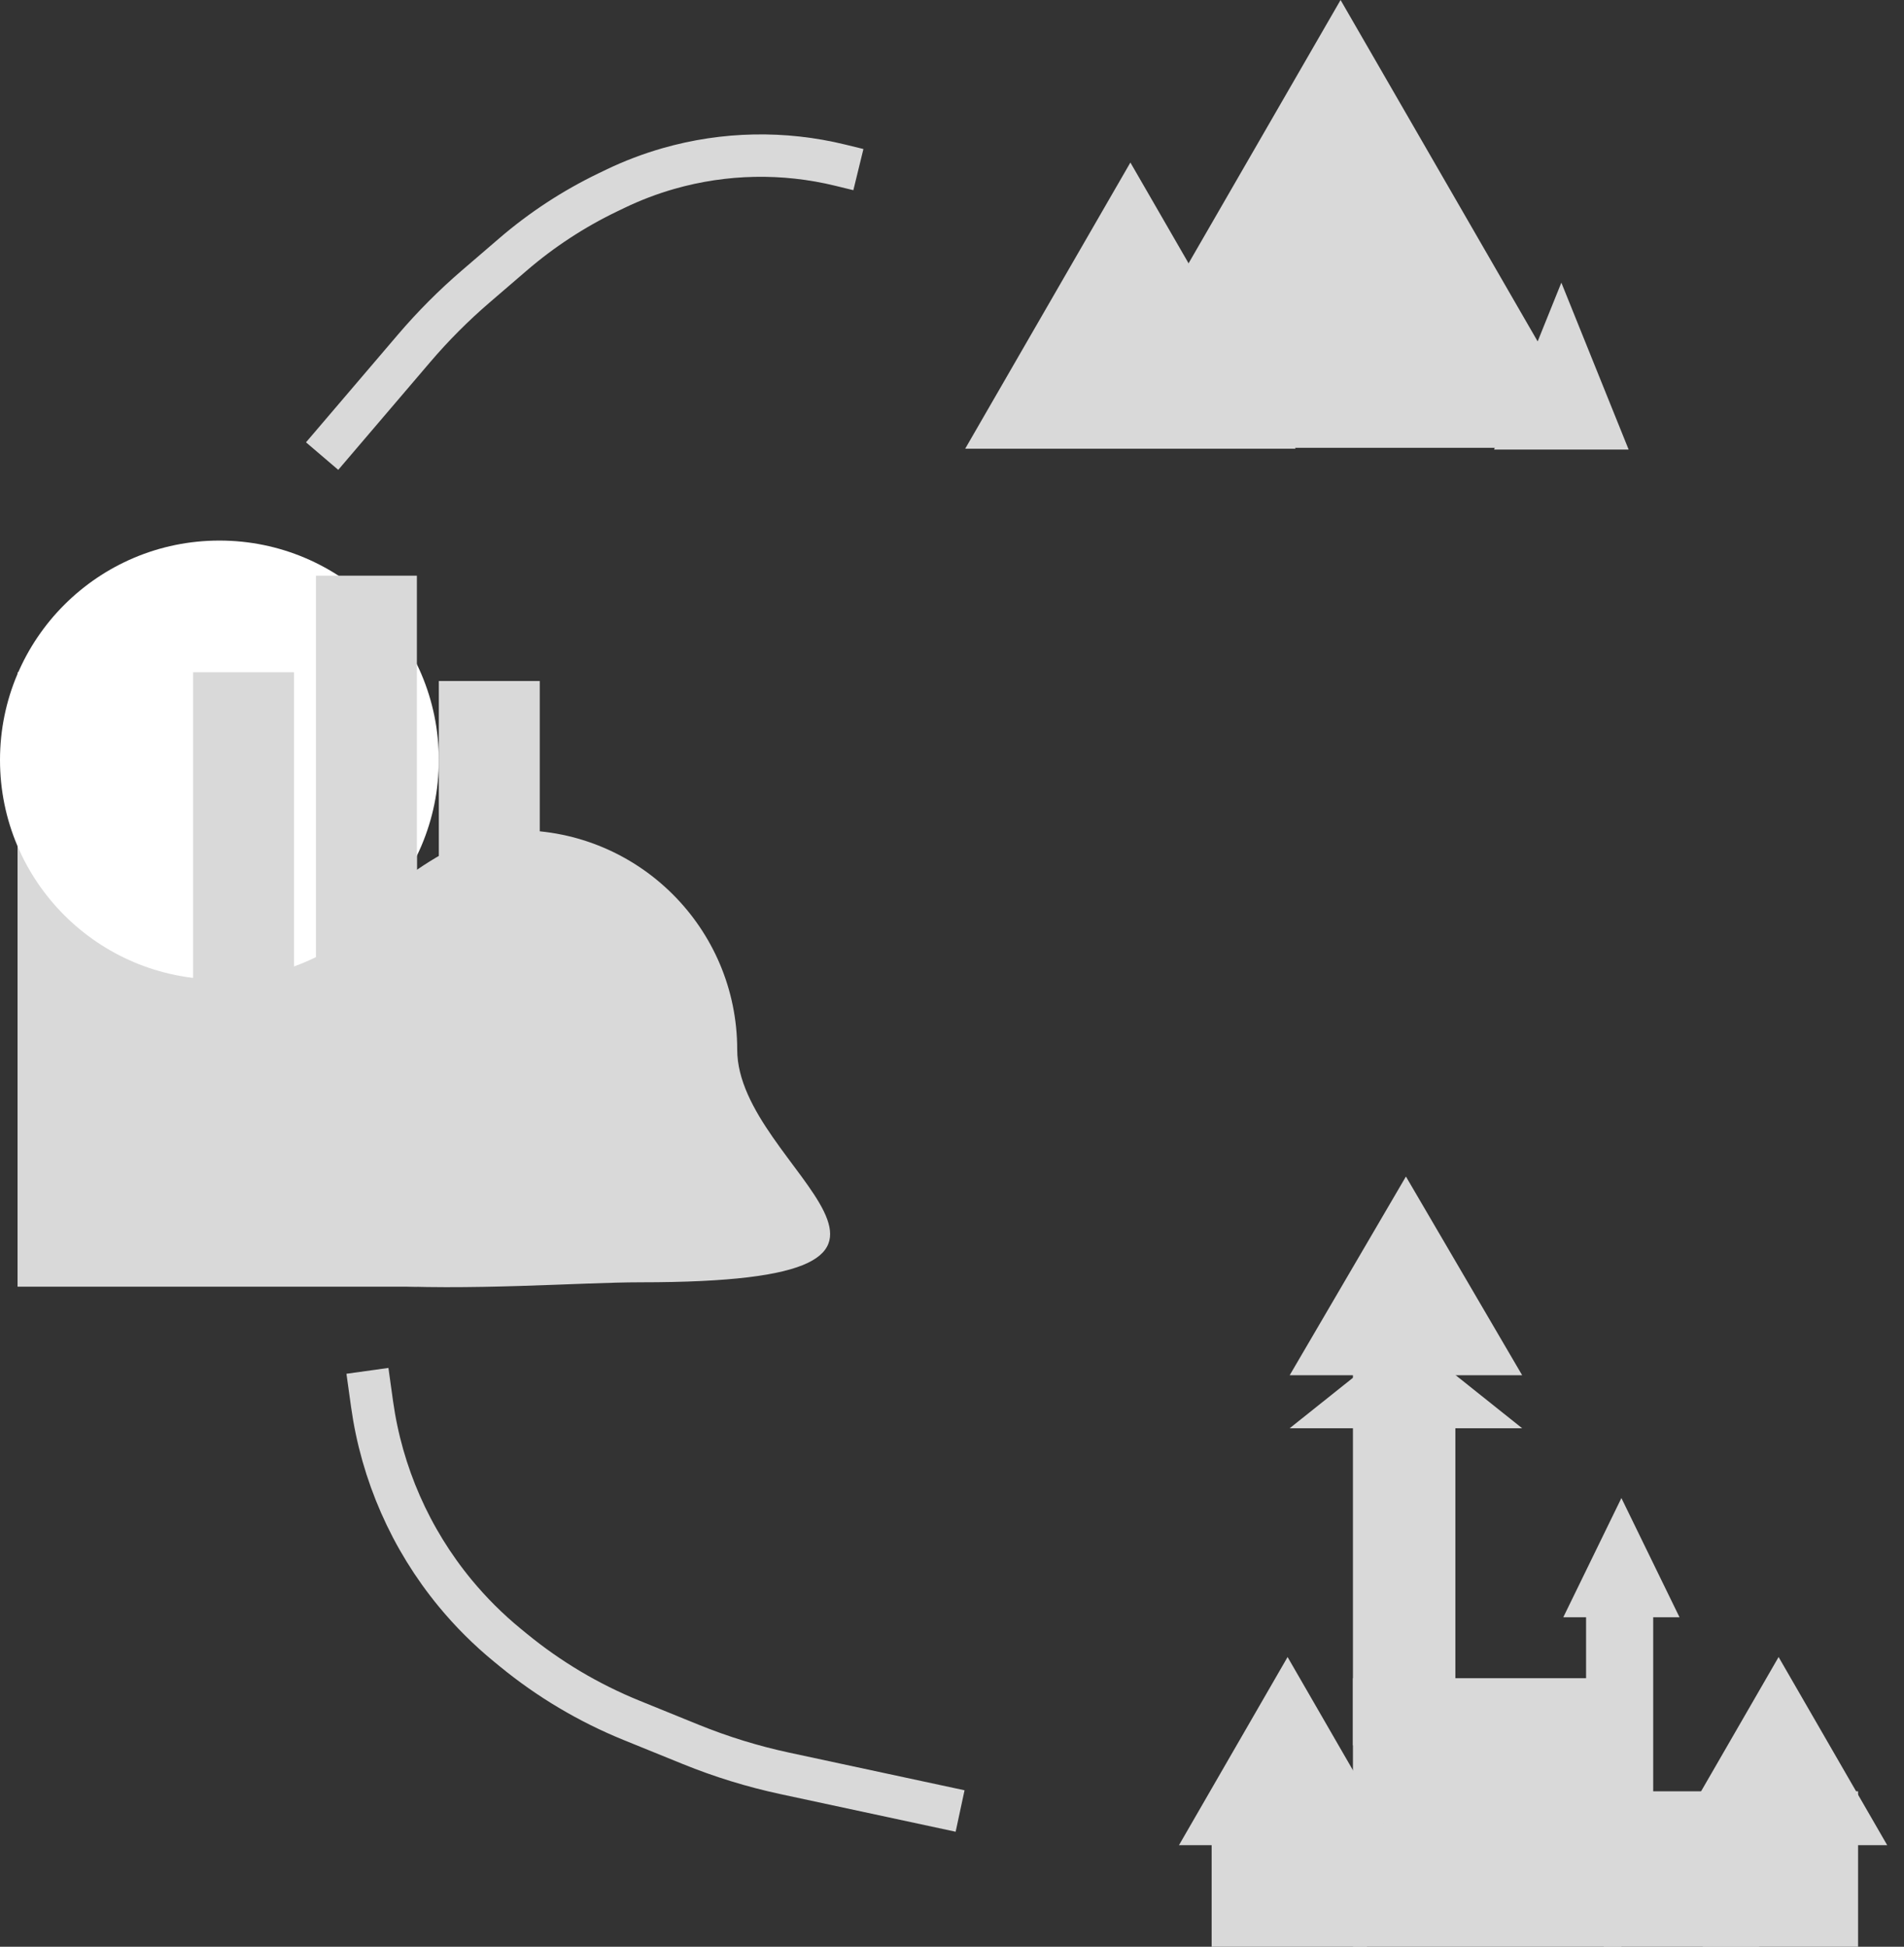
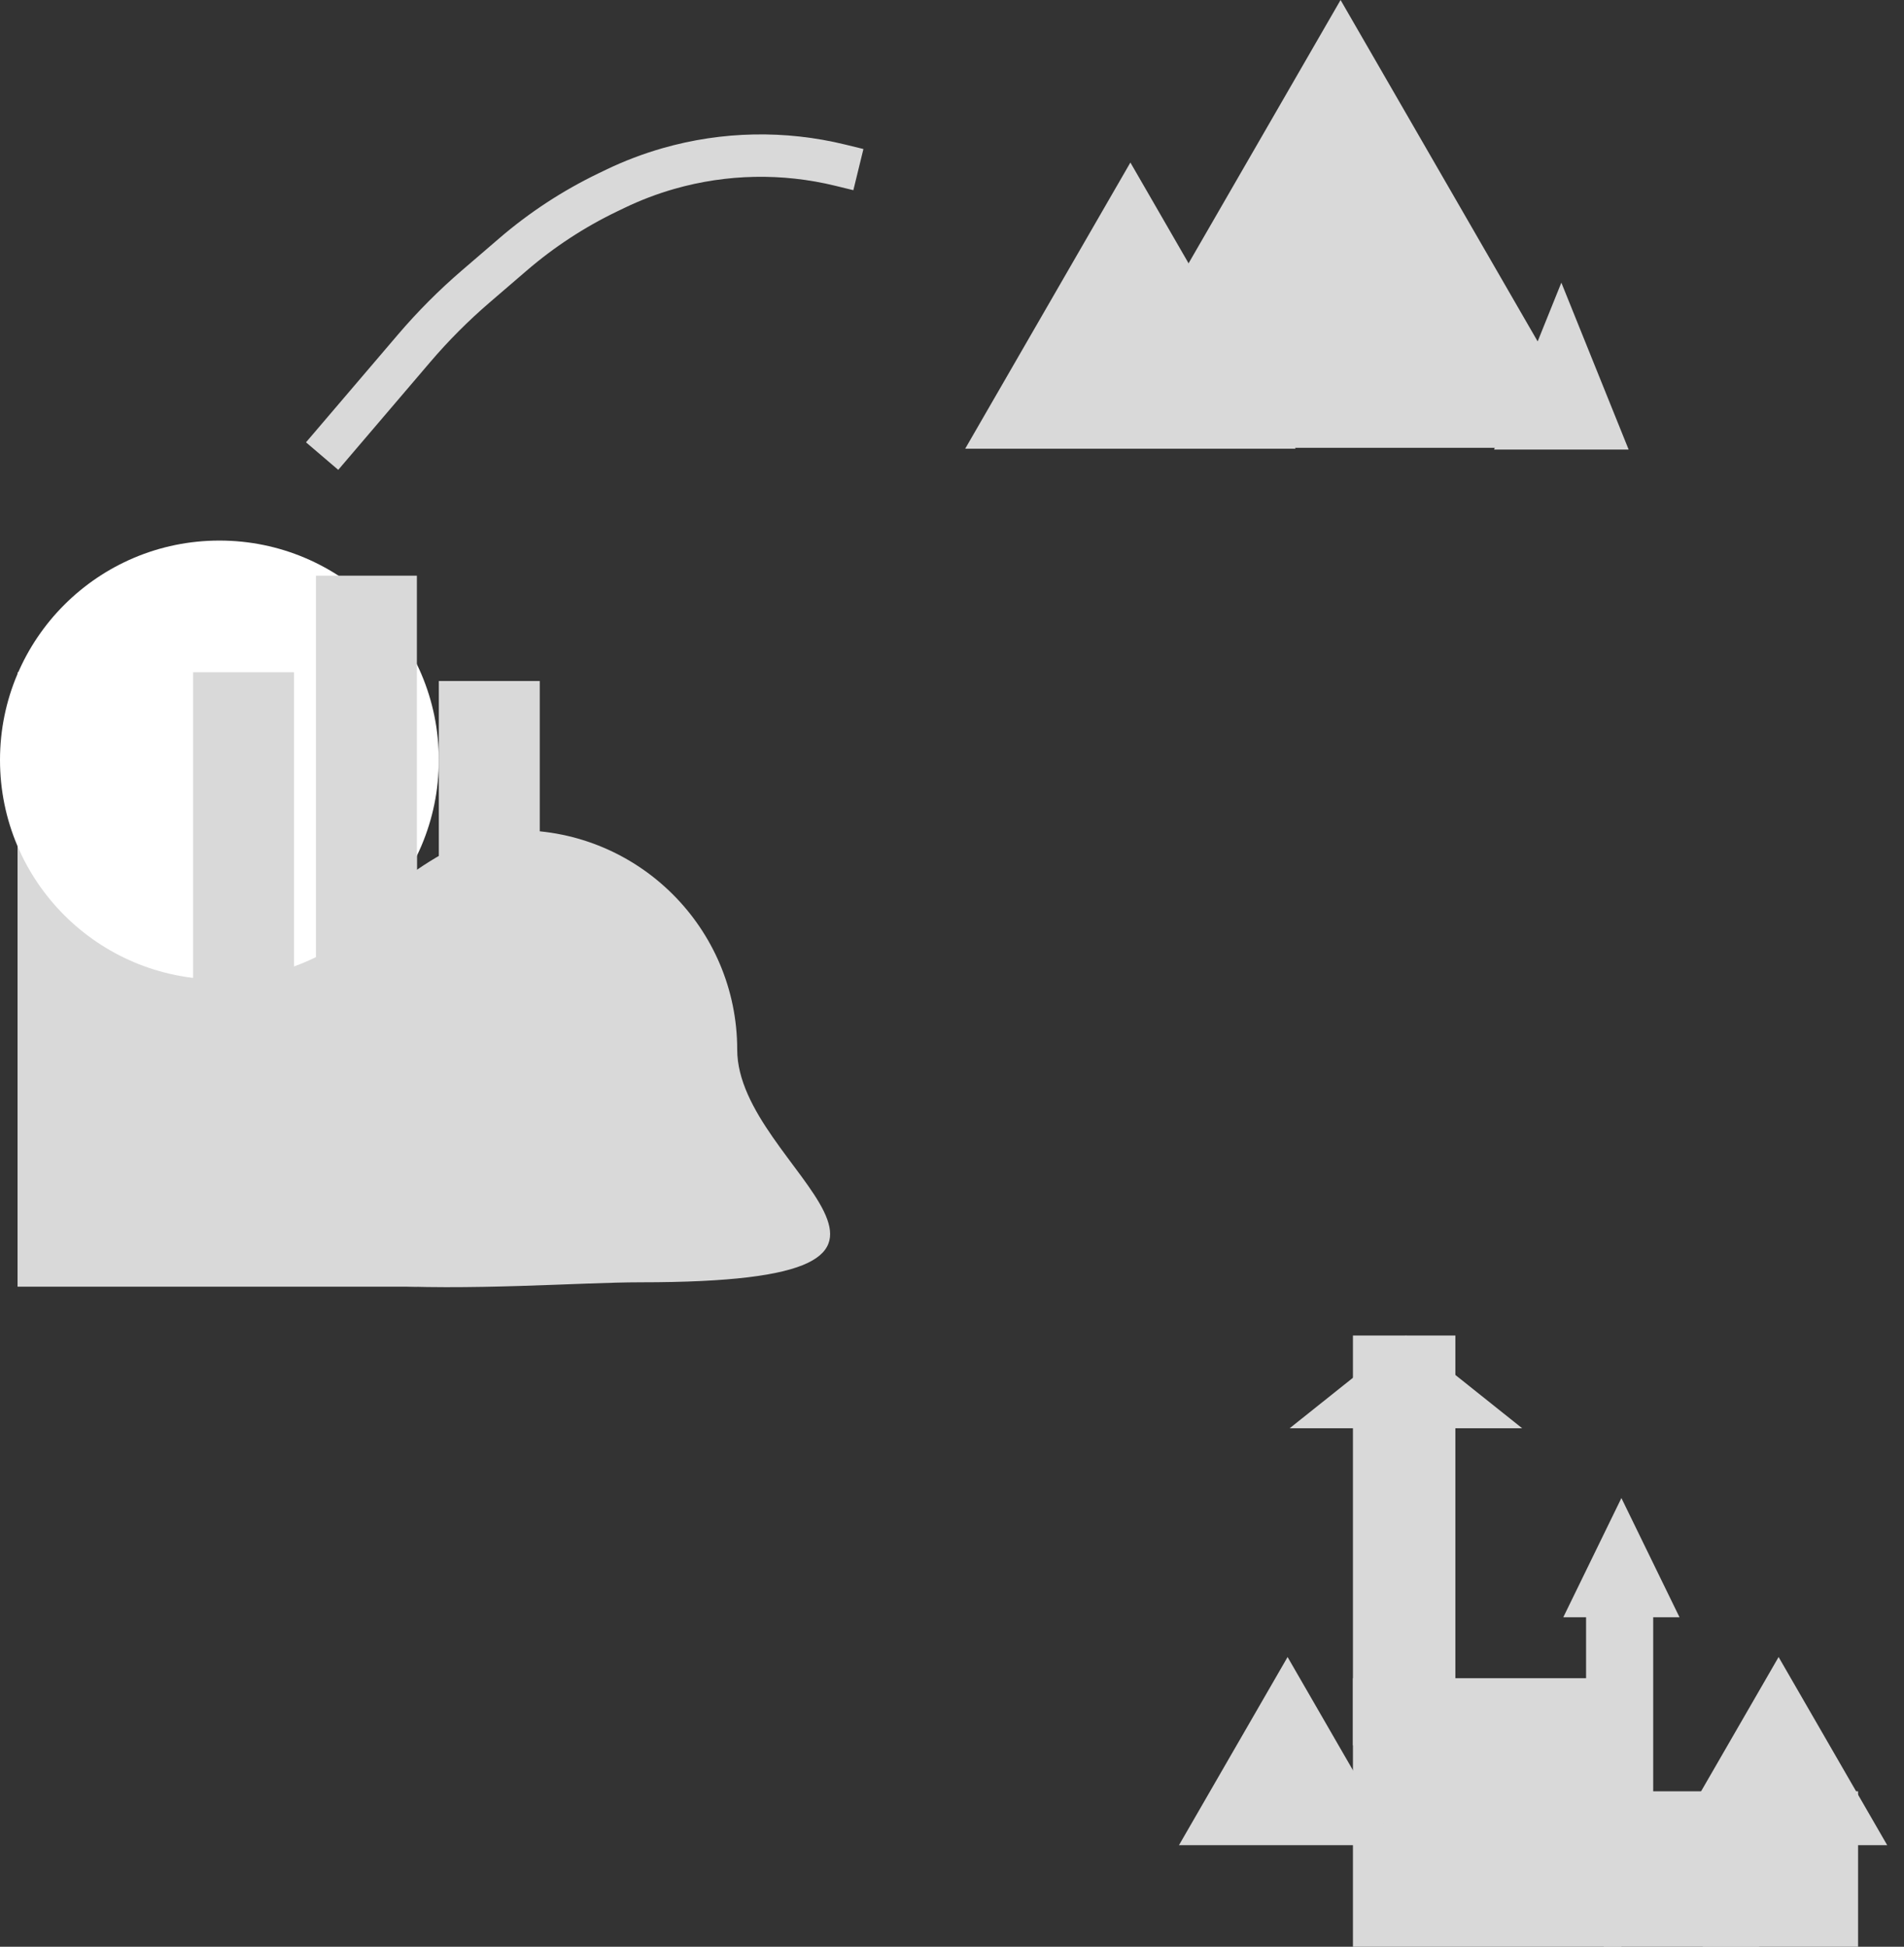
<svg xmlns="http://www.w3.org/2000/svg" width="539" height="551" viewBox="0 0 539 551" fill="none">
  <rect x="0" y="0" width="539" height="551" fill="#333333" stroke="none" />
  <path d="M379.5 0L452.679 126.75H306.321L379.5 0Z" fill="#D9D9D9" />
-   <path d="M320 46L366.765 127H273.235L320 46Z" fill="#D9D9D9" />
+   <path d="M320 46L366.765 127H273.235Z" fill="#D9D9D9" />
  <path d="M442 80L461.053 127.25H422.947L442 80Z" fill="#D9D9D9" />
  <path d="M208.696 297.1C208.696 331.404 283.231 362.939 181.367 362.939C147.063 362.939 54.658 373.019 54.658 338.715C54.658 304.412 112.281 234.988 146.584 234.988C180.888 234.988 208.696 262.797 208.696 297.1Z" fill="#D9D9D9" />
  <rect x="4.971" y="190.267" width="113.044" height="173.914" fill="#D9D9D9" />
  <circle cx="62.112" cy="215.112" r="62.112" fill="white" />
  <rect x="89.441" y="162.938" width="28.572" height="124.224" fill="#D9D9D9" />
  <rect x="54.658" y="190.267" width="28.572" height="124.224" fill="#D9D9D9" />
  <rect x="124.225" y="192.752" width="28.572" height="124.224" fill="#D9D9D9" />
  <rect x="383" y="475" width="76" height="76" fill="#D9D9D9" />
-   <path d="M398 333L430.909 389.25H365.091L398 333Z" fill="#D9D9D9" />
  <path d="M398 378L430.909 404.25H365.091L398 378Z" fill="#D9D9D9" />
-   <rect x="343" y="507" width="44" height="44" fill="#D9D9D9" />
  <path d="M364.5 469L395.244 522.25H333.756L364.5 469Z" fill="#D9D9D9" />
  <rect x="482" y="507" width="44" height="44" fill="#D9D9D9" />
  <path d="M503.5 469L534.244 522.25H472.756L503.5 469Z" fill="#D9D9D9" />
  <rect x="454" y="507" width="44" height="44" fill="#D9D9D9" />
  <path d="M459 424L475.454 457.75H442.546L459 424Z" fill="#D9D9D9" />
  <rect x="383" y="378" width="29" height="116" fill="#D9D9D9" />
  <rect x="449" y="449" width="19" height="76" fill="#D9D9D9" />
-   <path d="M104.018 388L105.325 397.393C108.066 417.078 116.216 435.616 128.868 450.943V450.943C133.291 456.302 138.223 461.218 143.596 465.624L145.289 467.012C155.384 475.29 166.669 481.999 178.764 486.912L195.555 493.734C204.18 497.238 213.095 499.982 222.197 501.936L271.791 512.581" stroke="#D9D9D9" stroke-width="12" />
  <path d="M243 48.004L237.905 46.758C221.869 42.837 205.087 43.165 189.215 47.71V47.71C184.042 49.191 179.005 51.11 174.157 53.445L172.017 54.475C162.365 59.124 153.362 65.016 145.238 72L134.619 81.13C128.383 86.492 122.569 92.326 117.23 98.581L91.189 129.091" stroke="#D9D9D9" stroke-width="12" />
</svg>